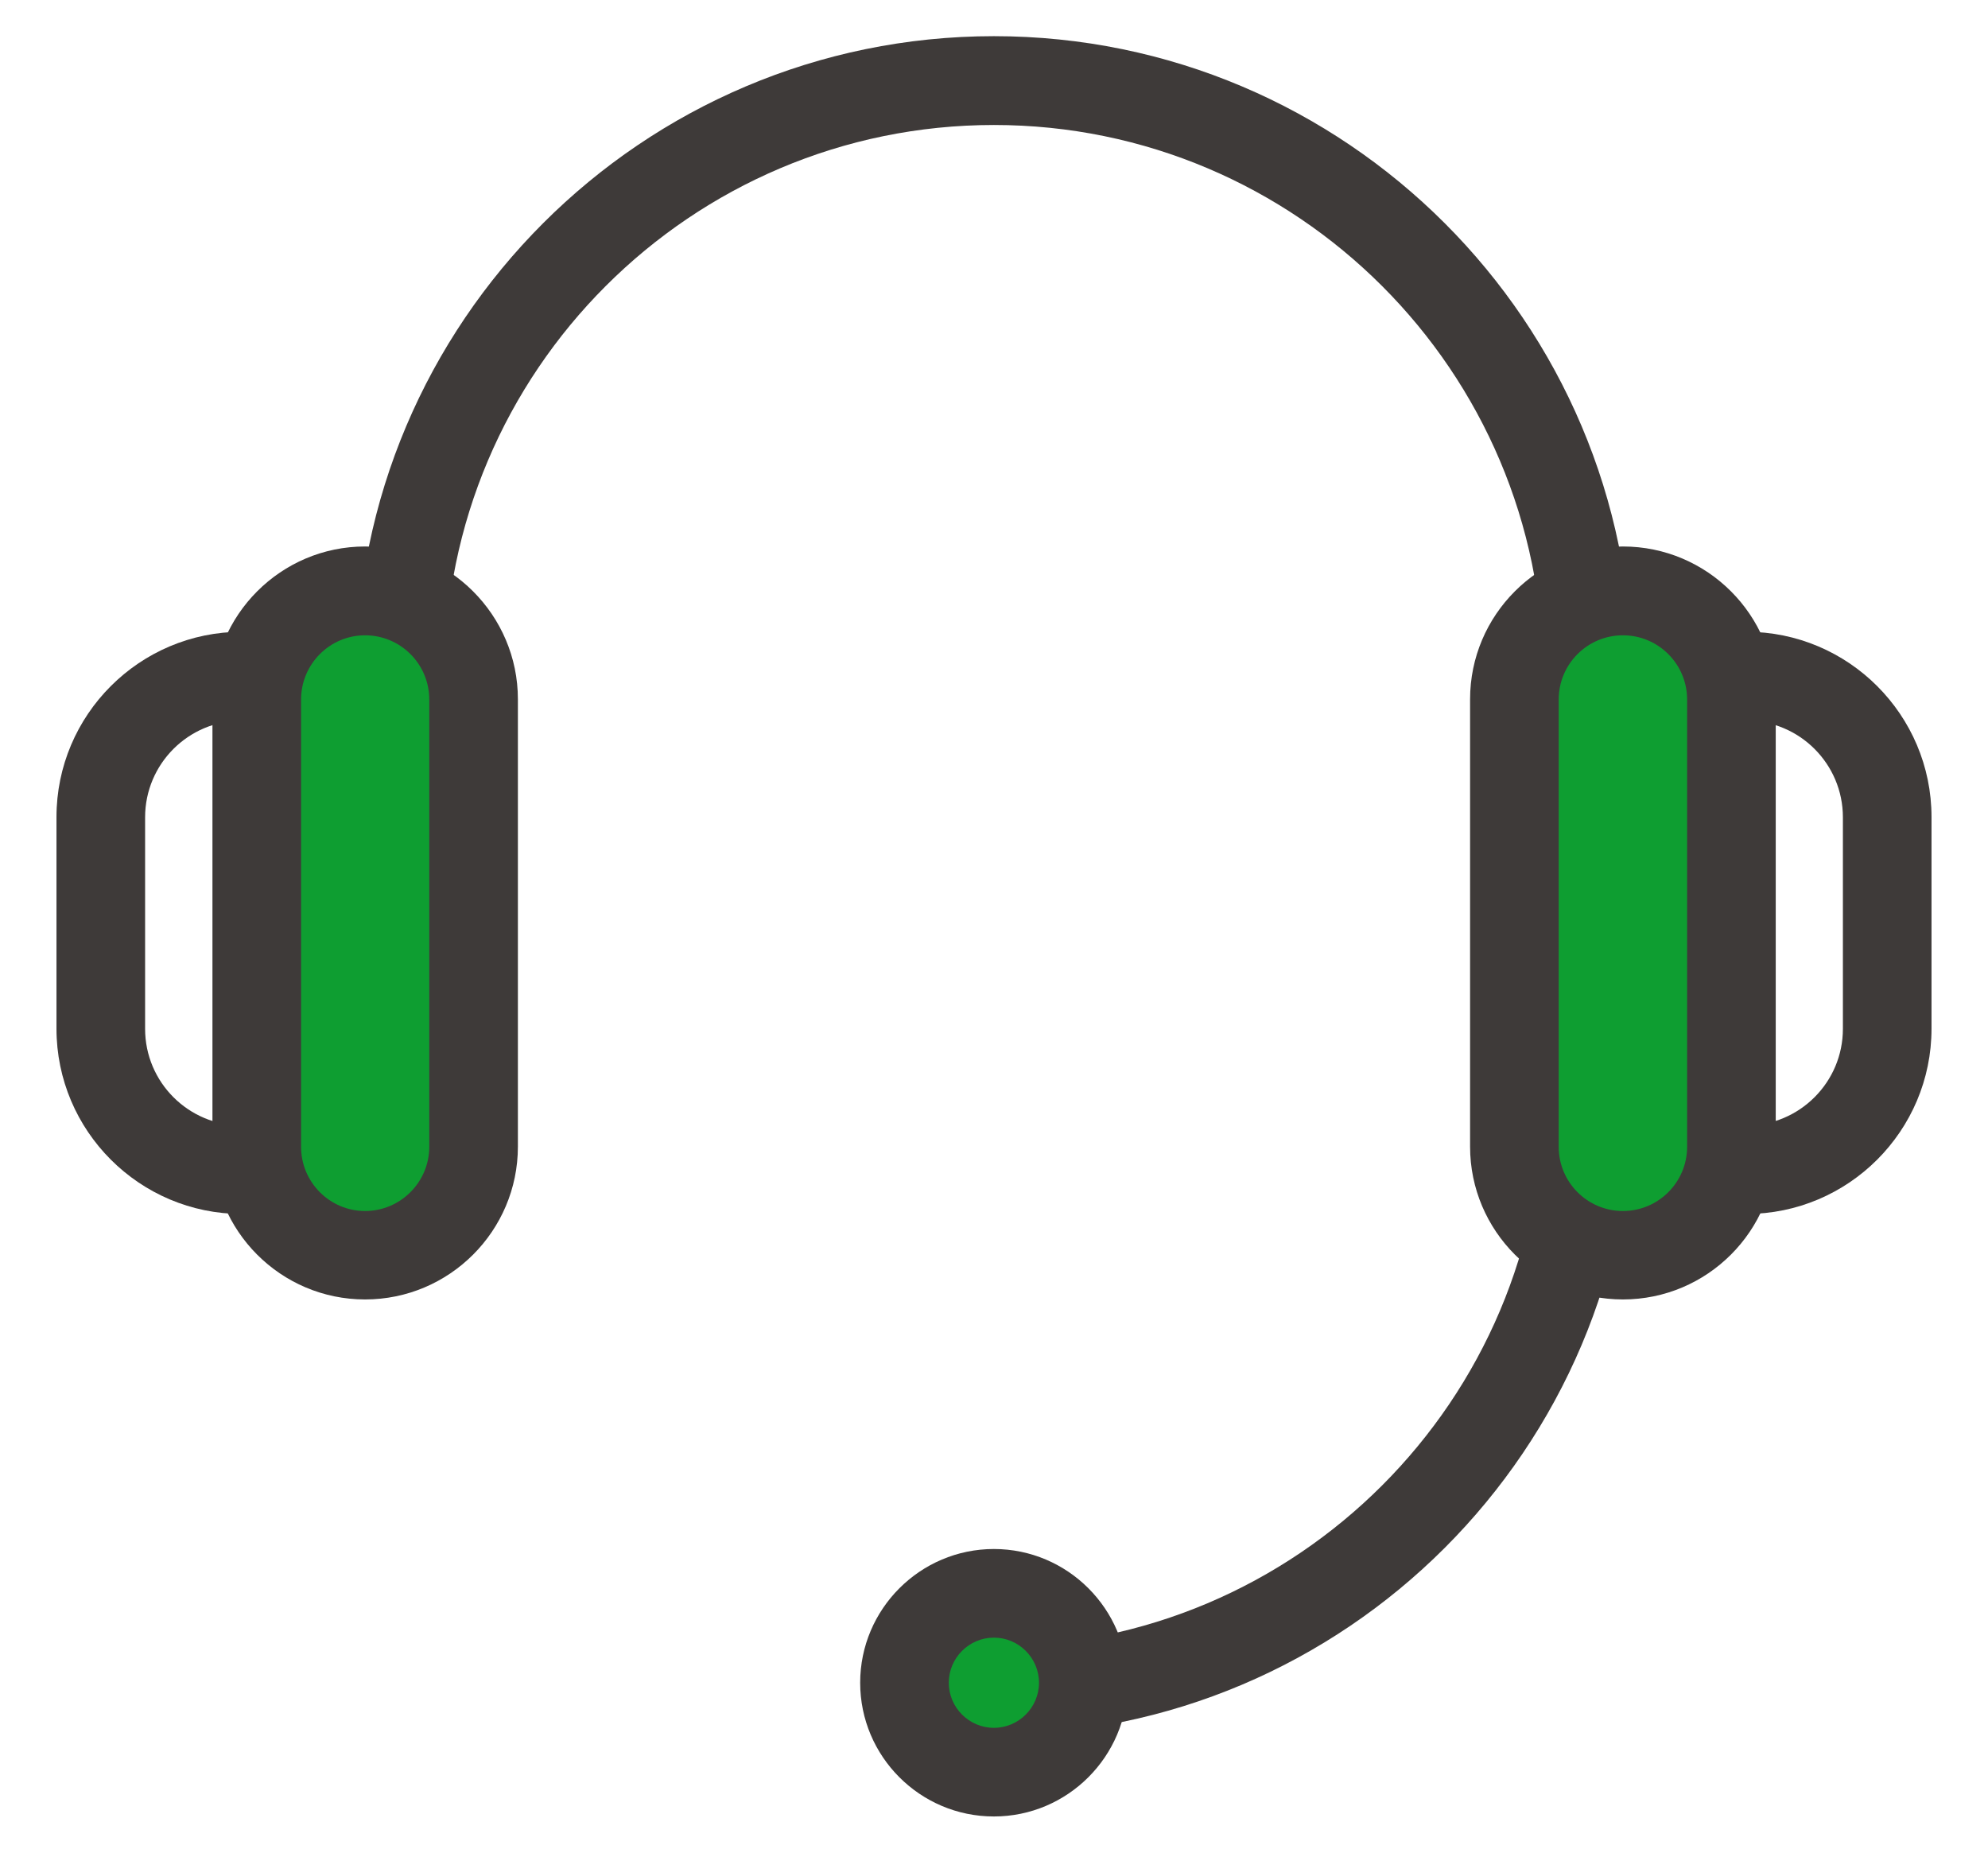
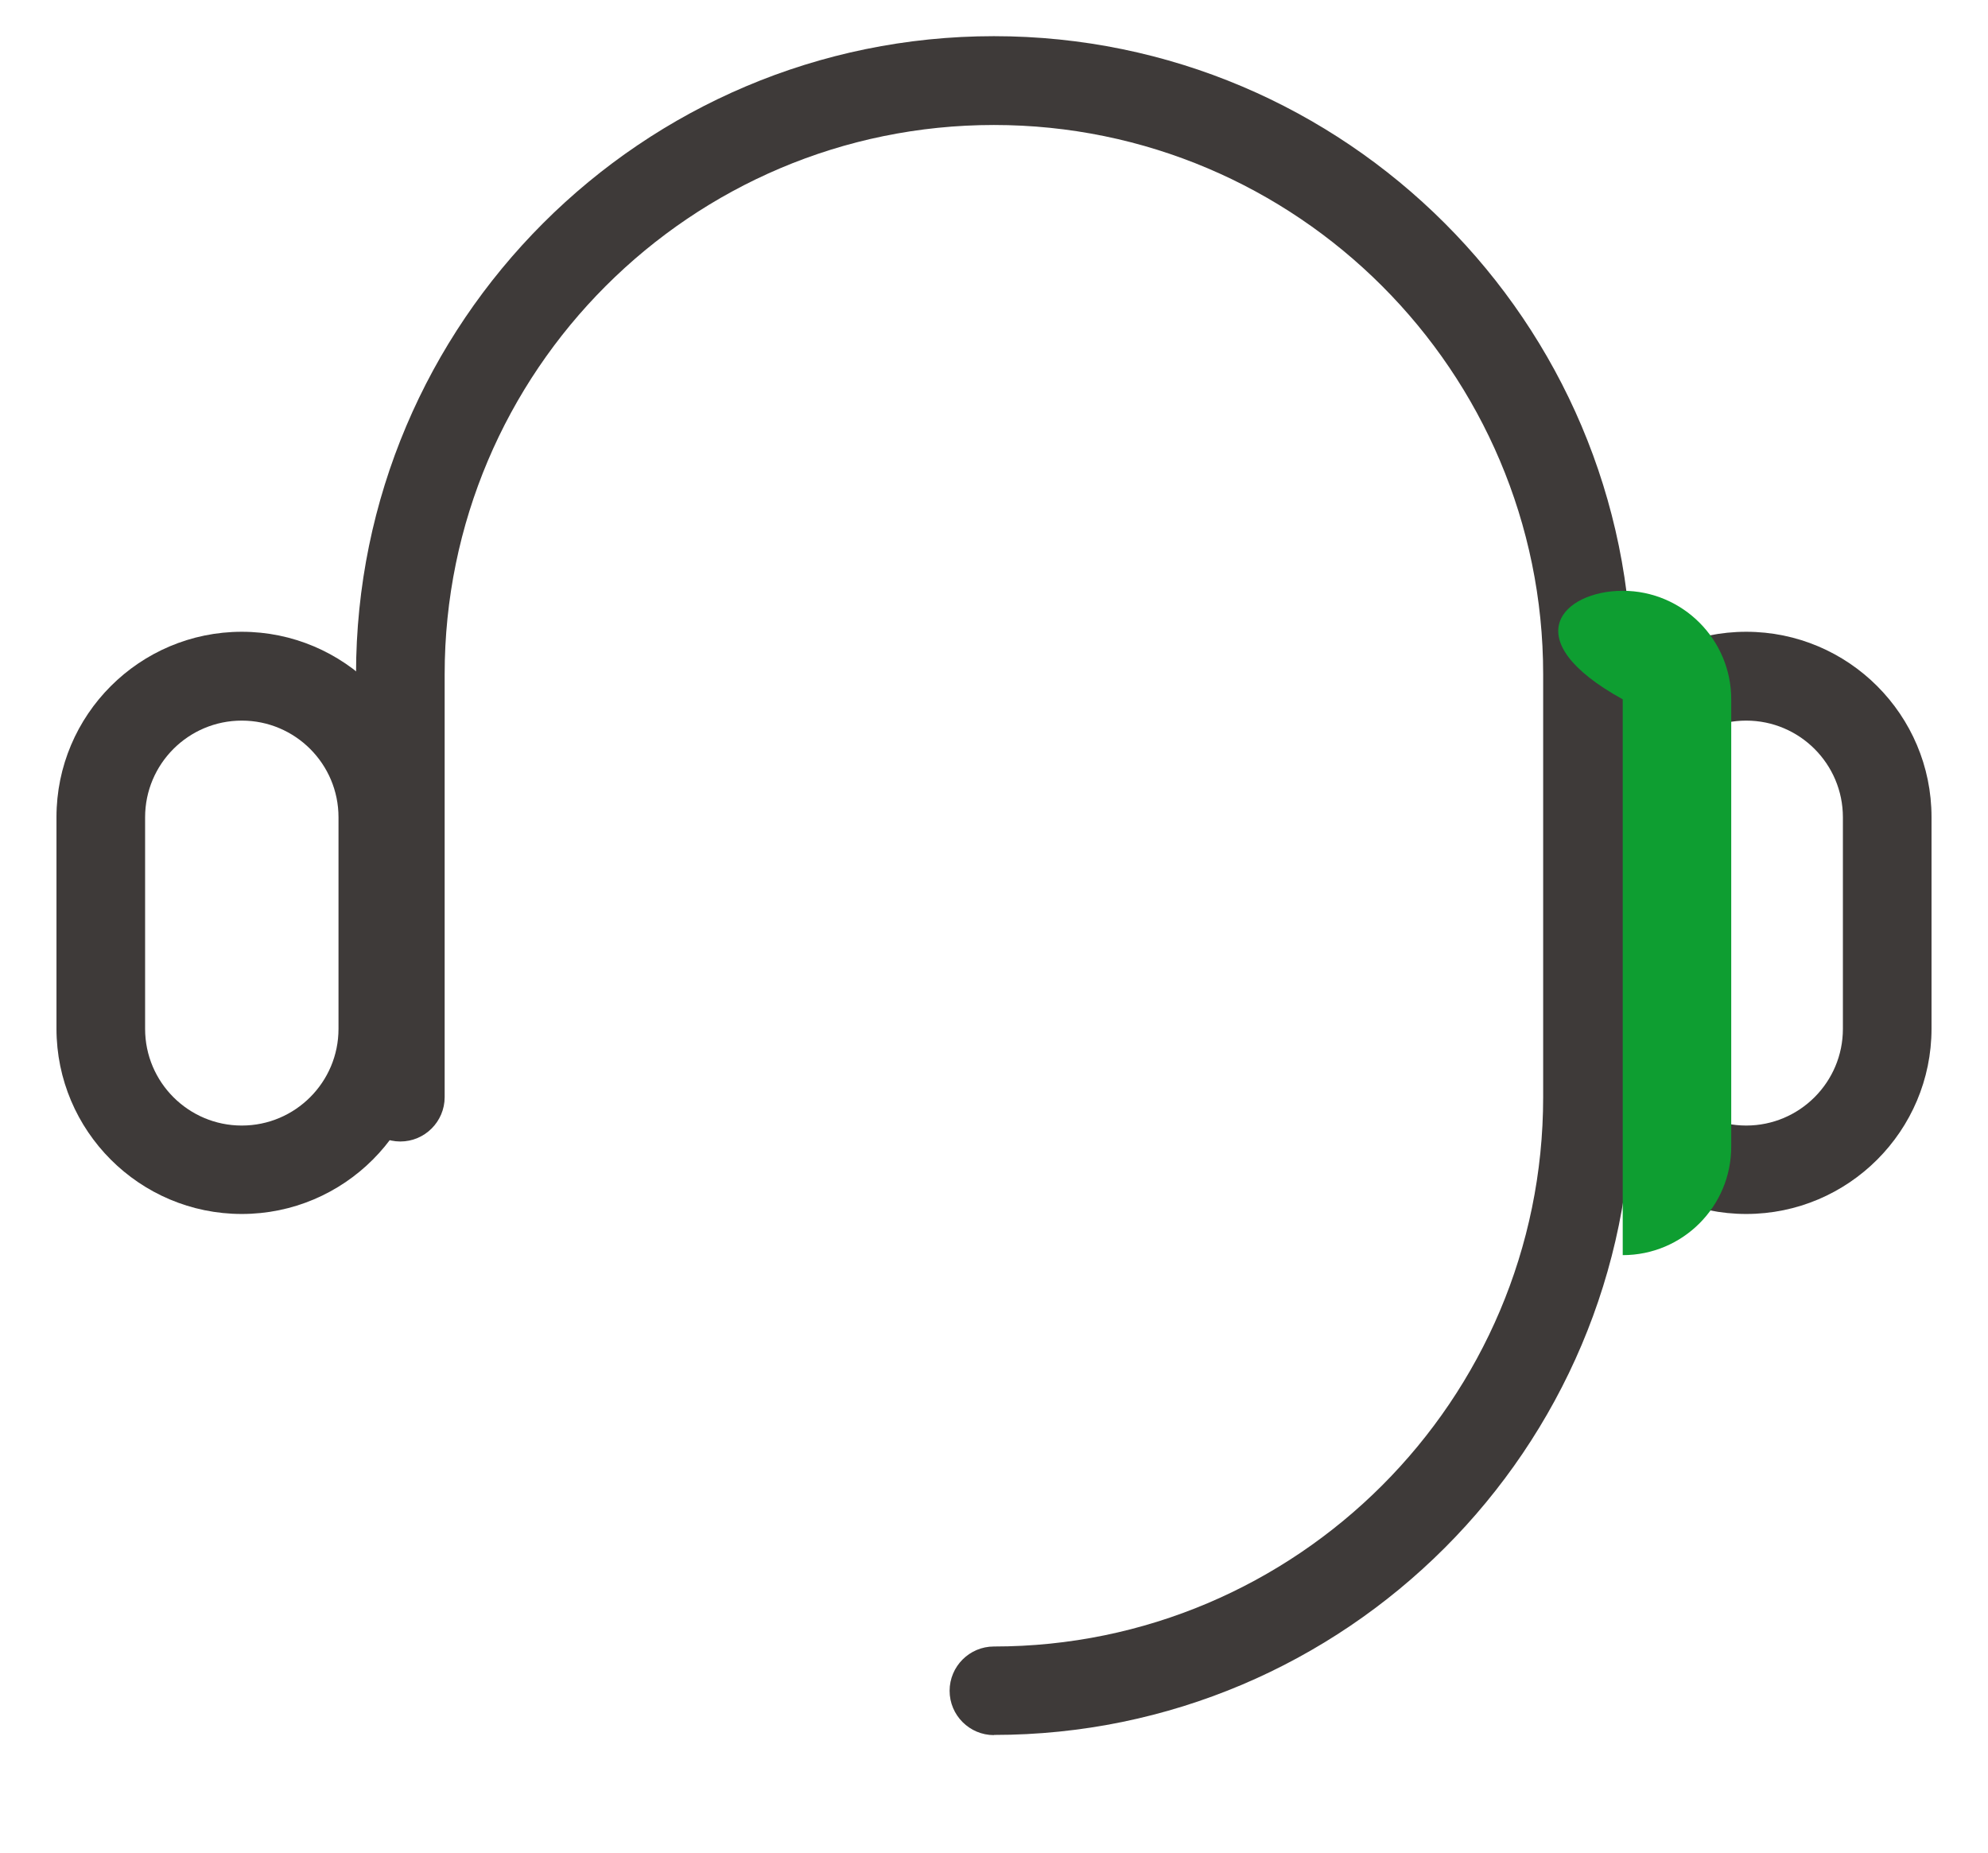
<svg xmlns="http://www.w3.org/2000/svg" width="88" height="82" viewBox="0 0 88 82" fill="none">
  <g clip-path="url(#clip0_6236_39)">
    <path d="M10.703 53.732C6.179 53.732 2.5 50.053 2.5 45.529V36.166C2.5 31.642 6.179 27.963 10.703 27.963C15.228 27.963 18.907 31.642 18.907 36.166V45.529C18.907 50.053 15.228 53.732 10.703 53.732ZM10.703 31.895C8.341 31.895 6.423 33.812 6.423 36.175V45.538C6.423 47.9 8.341 49.818 10.703 49.818C13.066 49.818 14.984 47.9 14.984 45.538V36.175C14.984 33.812 13.066 31.895 10.703 31.895Z" fill="#3E3A39" />
    <path d="M77.297 53.732C72.773 53.732 69.094 50.053 69.094 45.529V36.166C69.094 31.642 72.773 27.963 77.297 27.963C81.821 27.963 85.5 31.642 85.5 36.166V45.529C85.5 50.053 81.821 53.732 77.297 53.732ZM77.297 31.895C74.934 31.895 73.017 33.812 73.017 36.175V45.538C73.017 47.9 74.934 49.818 77.297 49.818C79.659 49.818 81.577 47.9 81.577 45.538V36.175C81.577 33.812 79.659 31.895 77.297 31.895Z" fill="#3E3A39" />
    <path d="M43.996 76.798C42.915 76.798 42.035 75.918 42.035 74.837C42.035 73.756 42.915 72.876 43.996 72.876C57.404 72.876 68.309 61.97 68.309 48.562V29.846C68.309 16.438 57.404 5.532 43.996 5.532C30.588 5.532 19.683 16.438 19.683 29.846V48.562C19.683 49.643 18.802 50.524 17.721 50.524C16.64 50.524 15.76 49.643 15.76 48.562V29.846C15.76 14.267 28.426 1.601 43.996 1.601C59.566 1.601 72.232 14.267 72.232 29.837V48.553C72.232 64.123 59.566 76.79 43.996 76.79V76.798Z" fill="#3E3A39" />
-     <path d="M20.963 50.75C20.963 53.401 18.819 55.554 16.16 55.554C13.51 55.554 11.365 53.401 11.365 50.75V30.953C11.365 28.303 13.51 26.149 16.16 26.149C18.81 26.149 20.963 28.303 20.963 30.953V50.75Z" fill="#0E9E31" />
-     <path d="M16.16 57.515C12.429 57.515 9.404 54.481 9.404 50.75V30.952C9.404 27.221 12.438 24.188 16.16 24.188C19.883 24.188 22.925 27.221 22.925 30.952V50.75C22.925 54.481 19.892 57.515 16.16 57.515ZM16.16 28.119C14.6 28.119 13.327 29.392 13.327 30.961V50.759C13.327 52.328 14.6 53.601 16.16 53.601C17.721 53.601 19.002 52.328 19.002 50.759V30.961C19.002 29.392 17.73 28.119 16.16 28.119Z" fill="#3E3A39" />
-     <path d="M76.634 50.75C76.634 53.401 74.49 55.554 71.831 55.554C69.181 55.554 67.027 53.401 67.027 50.75V30.953C67.027 28.303 69.172 26.149 71.831 26.149C74.481 26.149 76.634 28.303 76.634 30.953V50.75Z" fill="#0E9E31" />
-     <path d="M71.839 57.515C68.108 57.515 65.074 54.481 65.074 50.75V30.952C65.074 27.221 68.108 24.188 71.839 24.188C75.57 24.188 78.604 27.221 78.604 30.952V50.75C78.604 54.481 75.57 57.515 71.839 57.515ZM71.839 28.119C70.27 28.119 68.997 29.392 68.997 30.961V50.759C68.997 52.328 70.27 53.601 71.839 53.601C73.408 53.601 74.681 52.328 74.681 50.759V30.961C74.681 29.392 73.408 28.119 71.839 28.119Z" fill="#3E3A39" />
-     <path d="M47.962 74.479C47.962 72.291 46.193 70.522 44.005 70.522C41.816 70.522 40.047 72.291 40.047 74.479C40.047 76.667 41.816 78.437 44.005 78.437C46.193 78.437 47.962 76.667 47.962 74.479Z" fill="#0E9E31" />
-     <path d="M43.995 80.399C40.726 80.399 38.076 77.74 38.076 74.48C38.076 71.219 40.735 68.561 43.995 68.561C47.256 68.561 49.915 71.219 49.915 74.48C49.915 77.74 47.256 80.399 43.995 80.399ZM43.995 72.484C42.897 72.484 41.999 73.381 41.999 74.48C41.999 75.578 42.897 76.476 43.995 76.476C45.094 76.476 45.992 75.578 45.992 74.48C45.992 73.381 45.094 72.484 43.995 72.484Z" fill="#3E3A39" />
+     <path d="M76.634 50.75C76.634 53.401 74.49 55.554 71.831 55.554V30.953C67.027 28.303 69.172 26.149 71.831 26.149C74.481 26.149 76.634 28.303 76.634 30.953V50.75Z" fill="#0E9E31" />
  </g>
  <defs>
    <clipPath id="clip0_6236_39">
      <rect width="83" height="78.798" fill="white" transform="translate(2.5 1.601)" />
    </clipPath>
  </defs>
</svg>